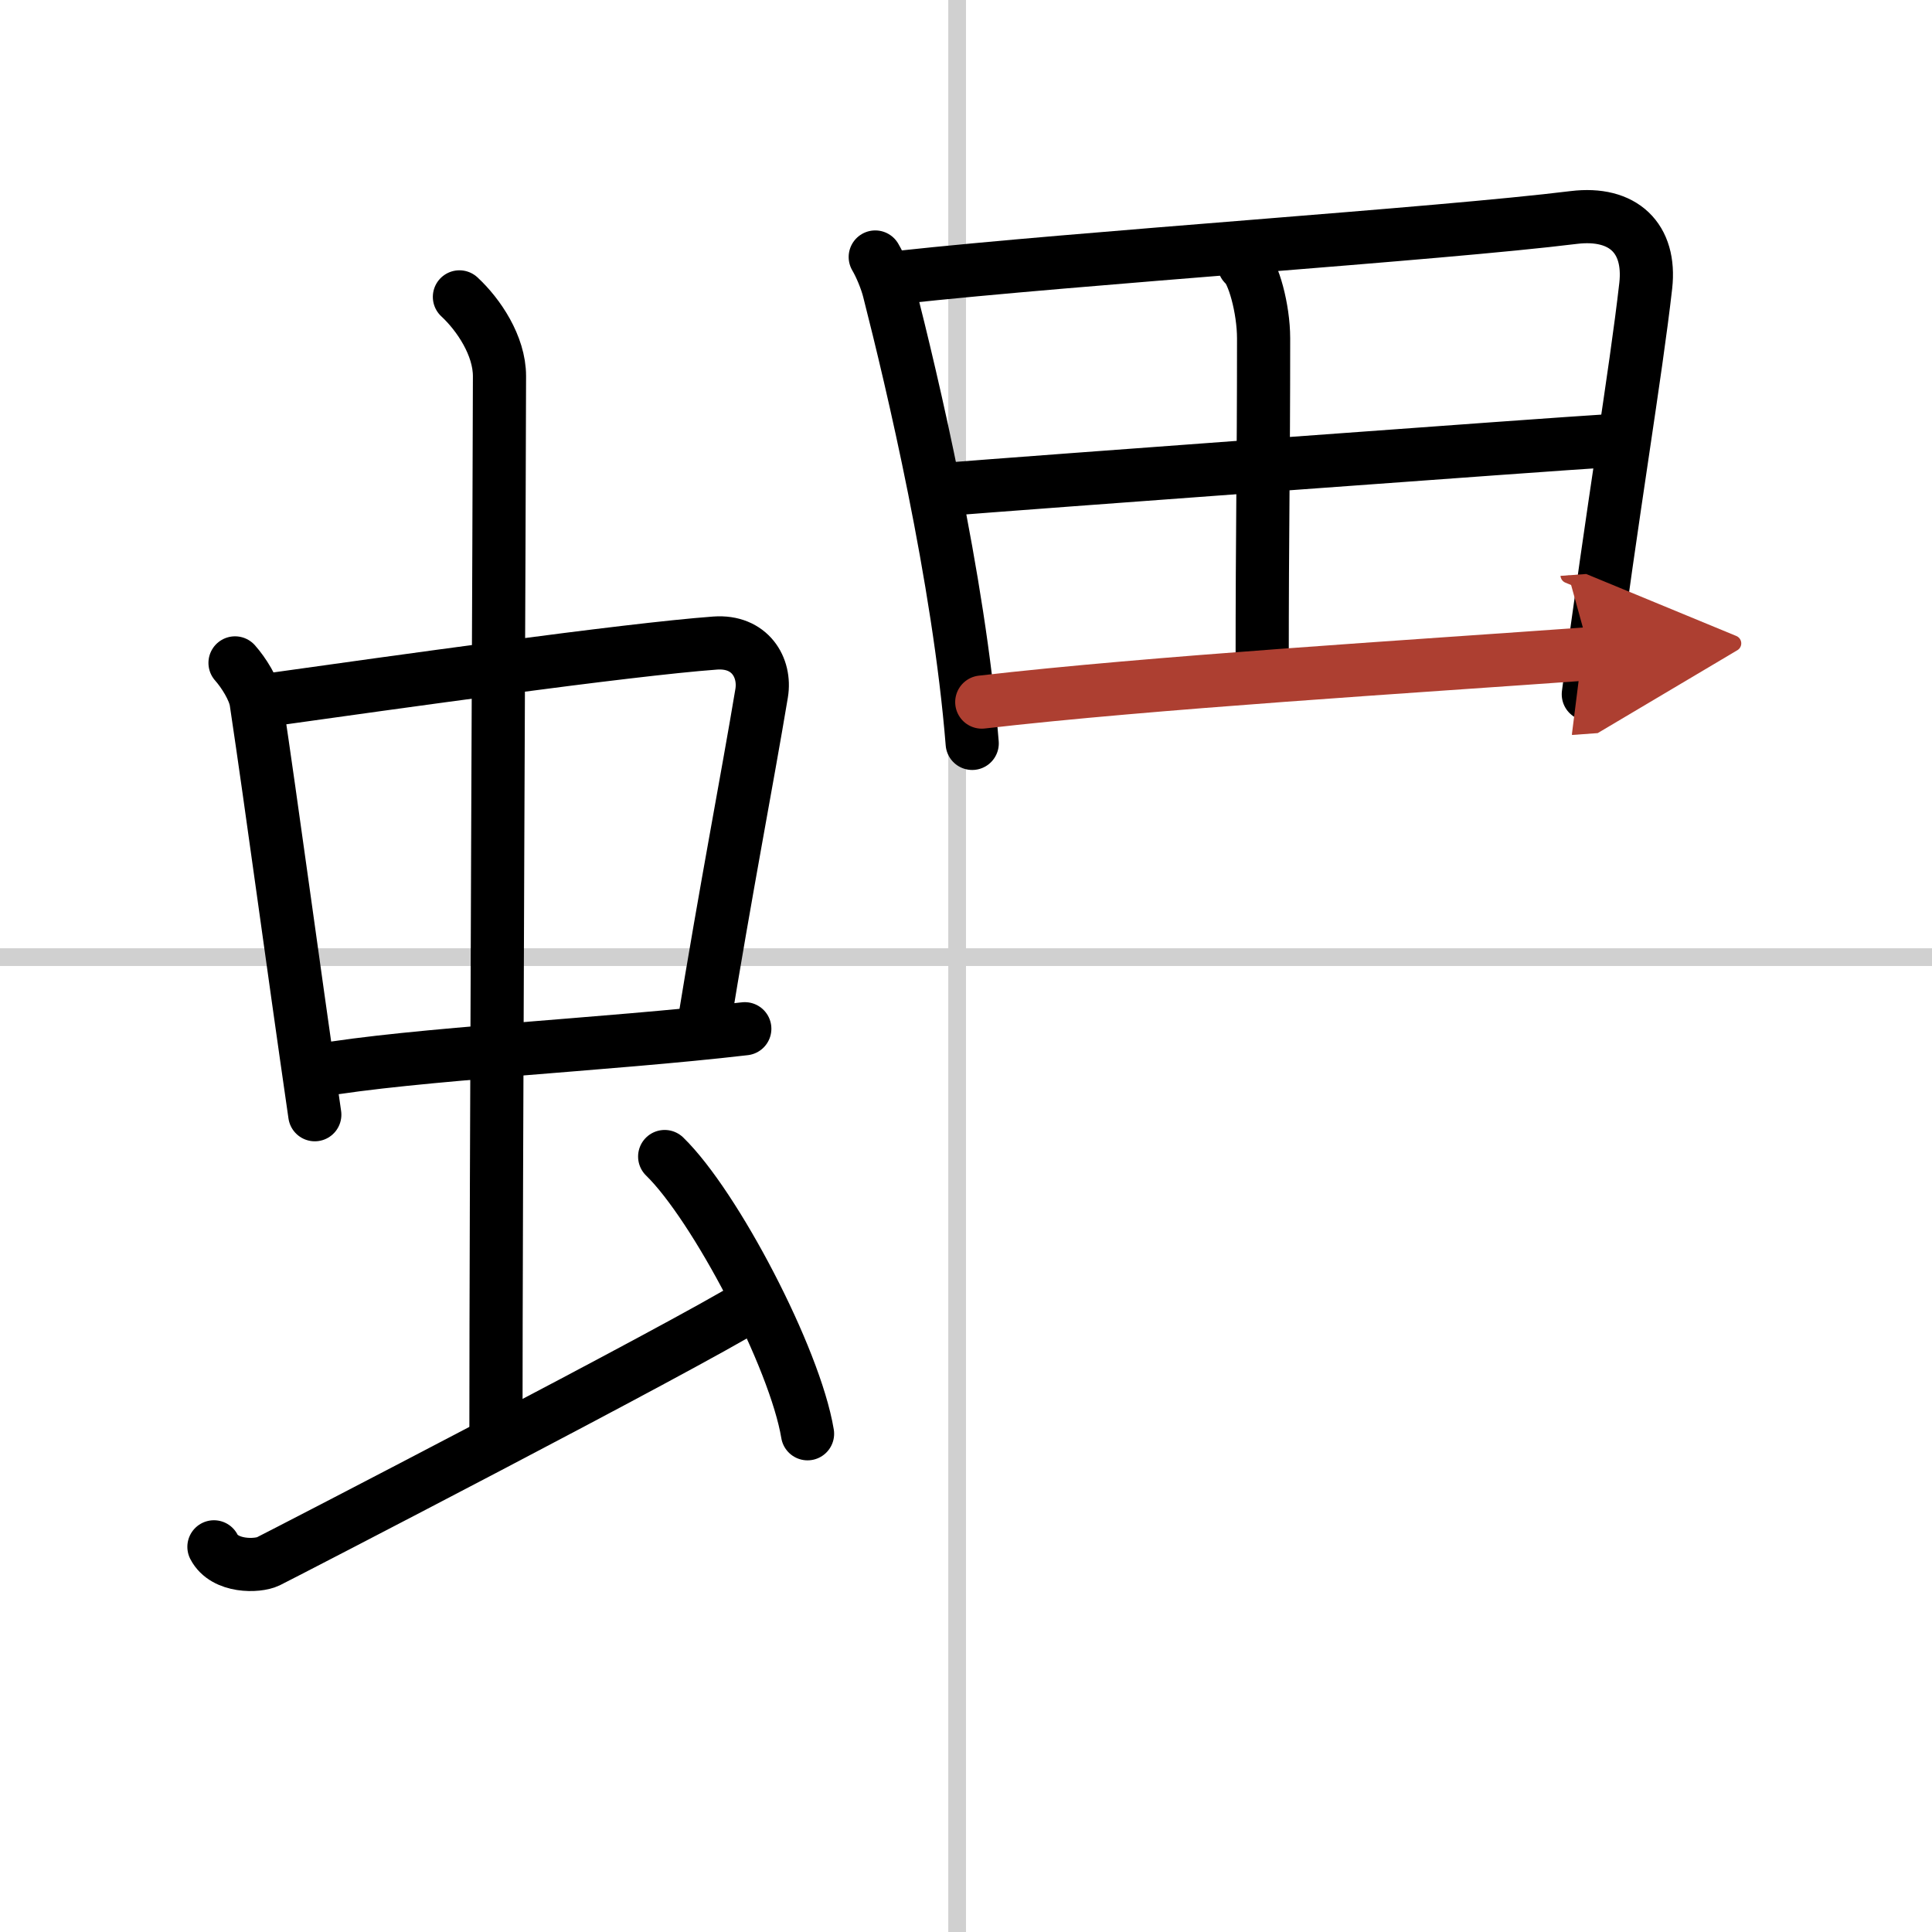
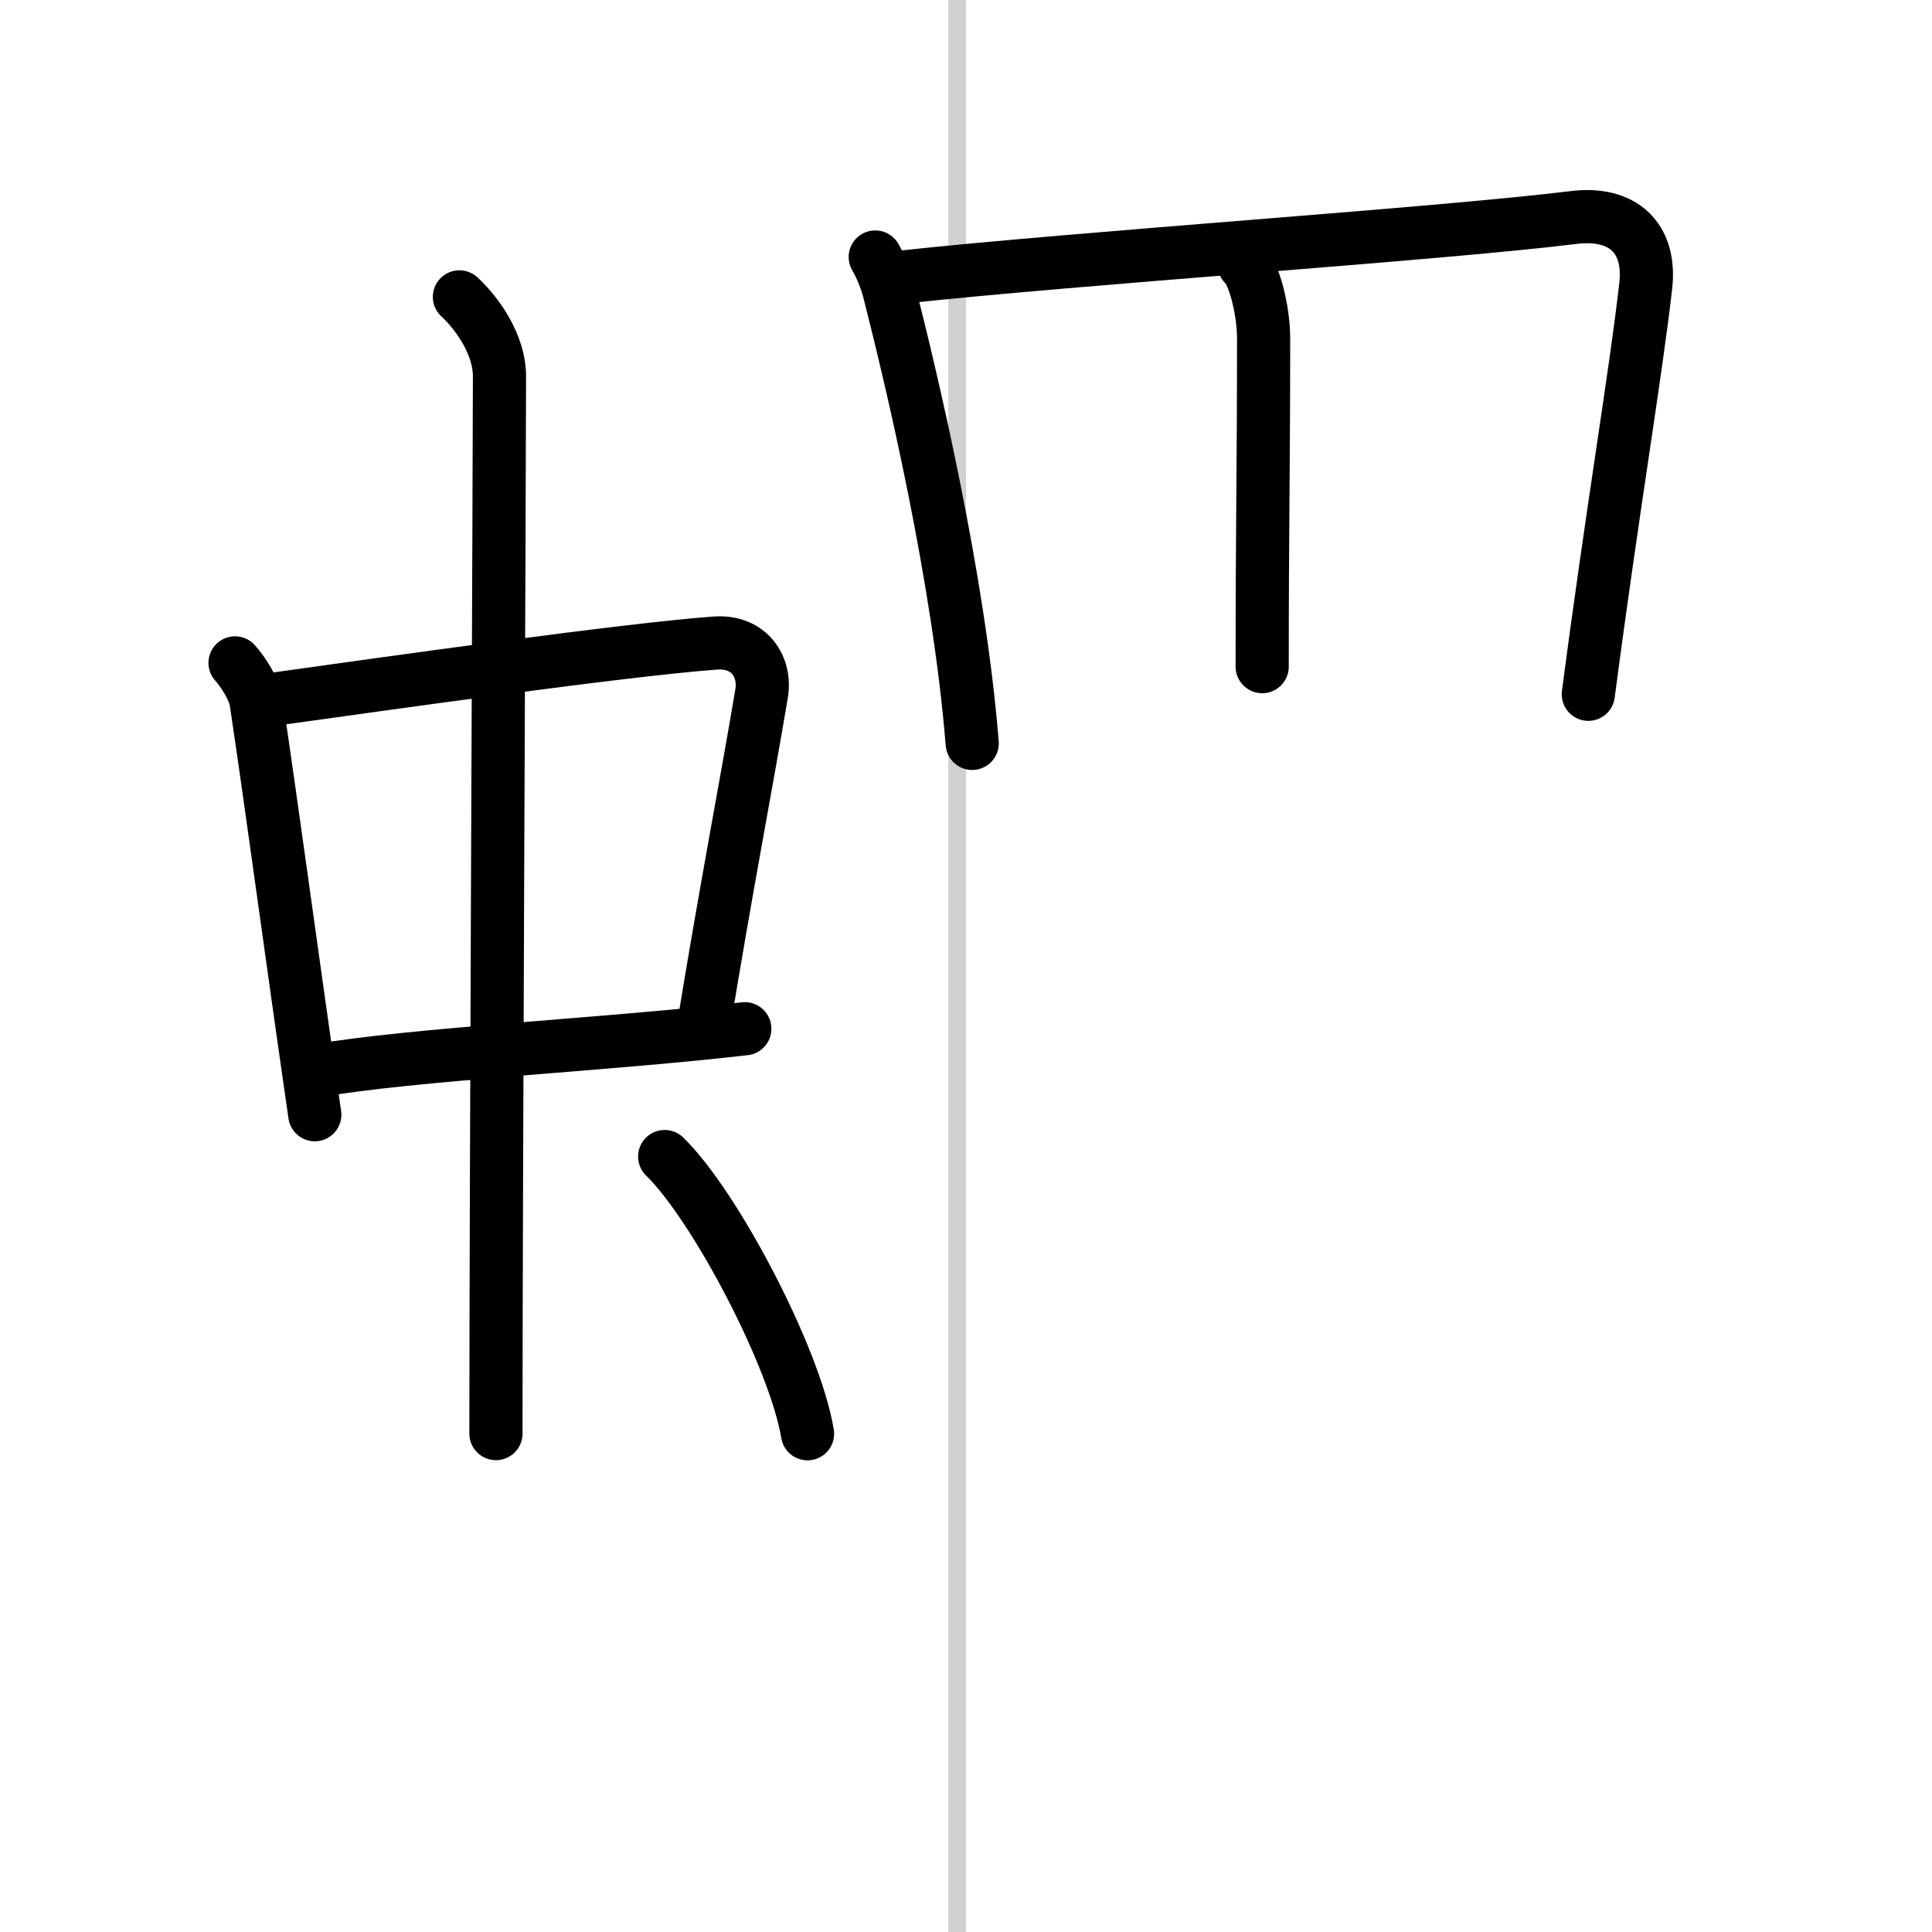
<svg xmlns="http://www.w3.org/2000/svg" width="400" height="400" viewBox="0 0 109 109">
  <defs>
    <marker id="a" markerWidth="4" orient="auto" refX="1" refY="5" viewBox="0 0 10 10">
      <polyline points="0 0 10 5 0 10 1 5" fill="#ad3f31" stroke="#ad3f31" />
    </marker>
  </defs>
  <g fill="none" stroke="#000" stroke-linecap="round" stroke-linejoin="round" stroke-width="3">
    <rect width="100%" height="100%" fill="#fff" stroke="#fff" />
    <line x1="54" x2="54" y2="109" stroke="#d0d0d0" stroke-width="1" />
-     <line x2="109" y1="54" y2="54" stroke="#d0d0d0" stroke-width="1" />
    <path d="m13.26 37.4c0.48 0.54 1.08 1.48 1.19 2.19 0.92 6.15 1.98 14.12 3.31 23.3" />
    <path d="m15.22 39.48c6.93-0.97 20.11-2.83 25.13-3.2 1.96-0.14 2.86 1.38 2.62 2.83-0.83 4.98-1.98 10.84-3.33 19.12" />
    <path d="m17.76 60.43c5.58-0.98 16.46-1.48 24.26-2.39" />
    <path d="m25.92 16.75c1.08 1 2.26 2.75 2.26 4.47 0 4.78-0.2 46.28-0.2 59.66" />
-     <path d="m12.07 87.27c0.6 1.16 2.46 1.11 3.06 0.82s23.54-12.15 27.26-14.47" />
    <path d="m37.5 65.25c2.84 2.76 7.35 11.35 8.06 15.64" />
    <path d="m49.38 14.5c0.29 0.49 0.63 1.3 0.78 1.91 1.28 5.02 3.94 16.19 4.69 25.53" />
    <path d="m50.74 15.65c10.18-1.11 30.46-2.44 38.05-3.38 2.79-0.34 4.36 1.17 4.06 3.85-0.57 5.03-1.86 12.52-3.24 23.05" />
    <path d="m70.19 14.92c0.52 0.4 1.1 2.5 1.1 4.17 0 7.65-0.08 10.46-0.08 18.52" />
-     <path d="m53.06 27.63c4.69-0.38 34.77-2.59 37.51-2.75" />
-     <path d="m55.39 39.61c9.61-1.11 24.2-2 34.32-2.73" marker-end="url(#a)" stroke="#ad3f31" />
  </g>
</svg>